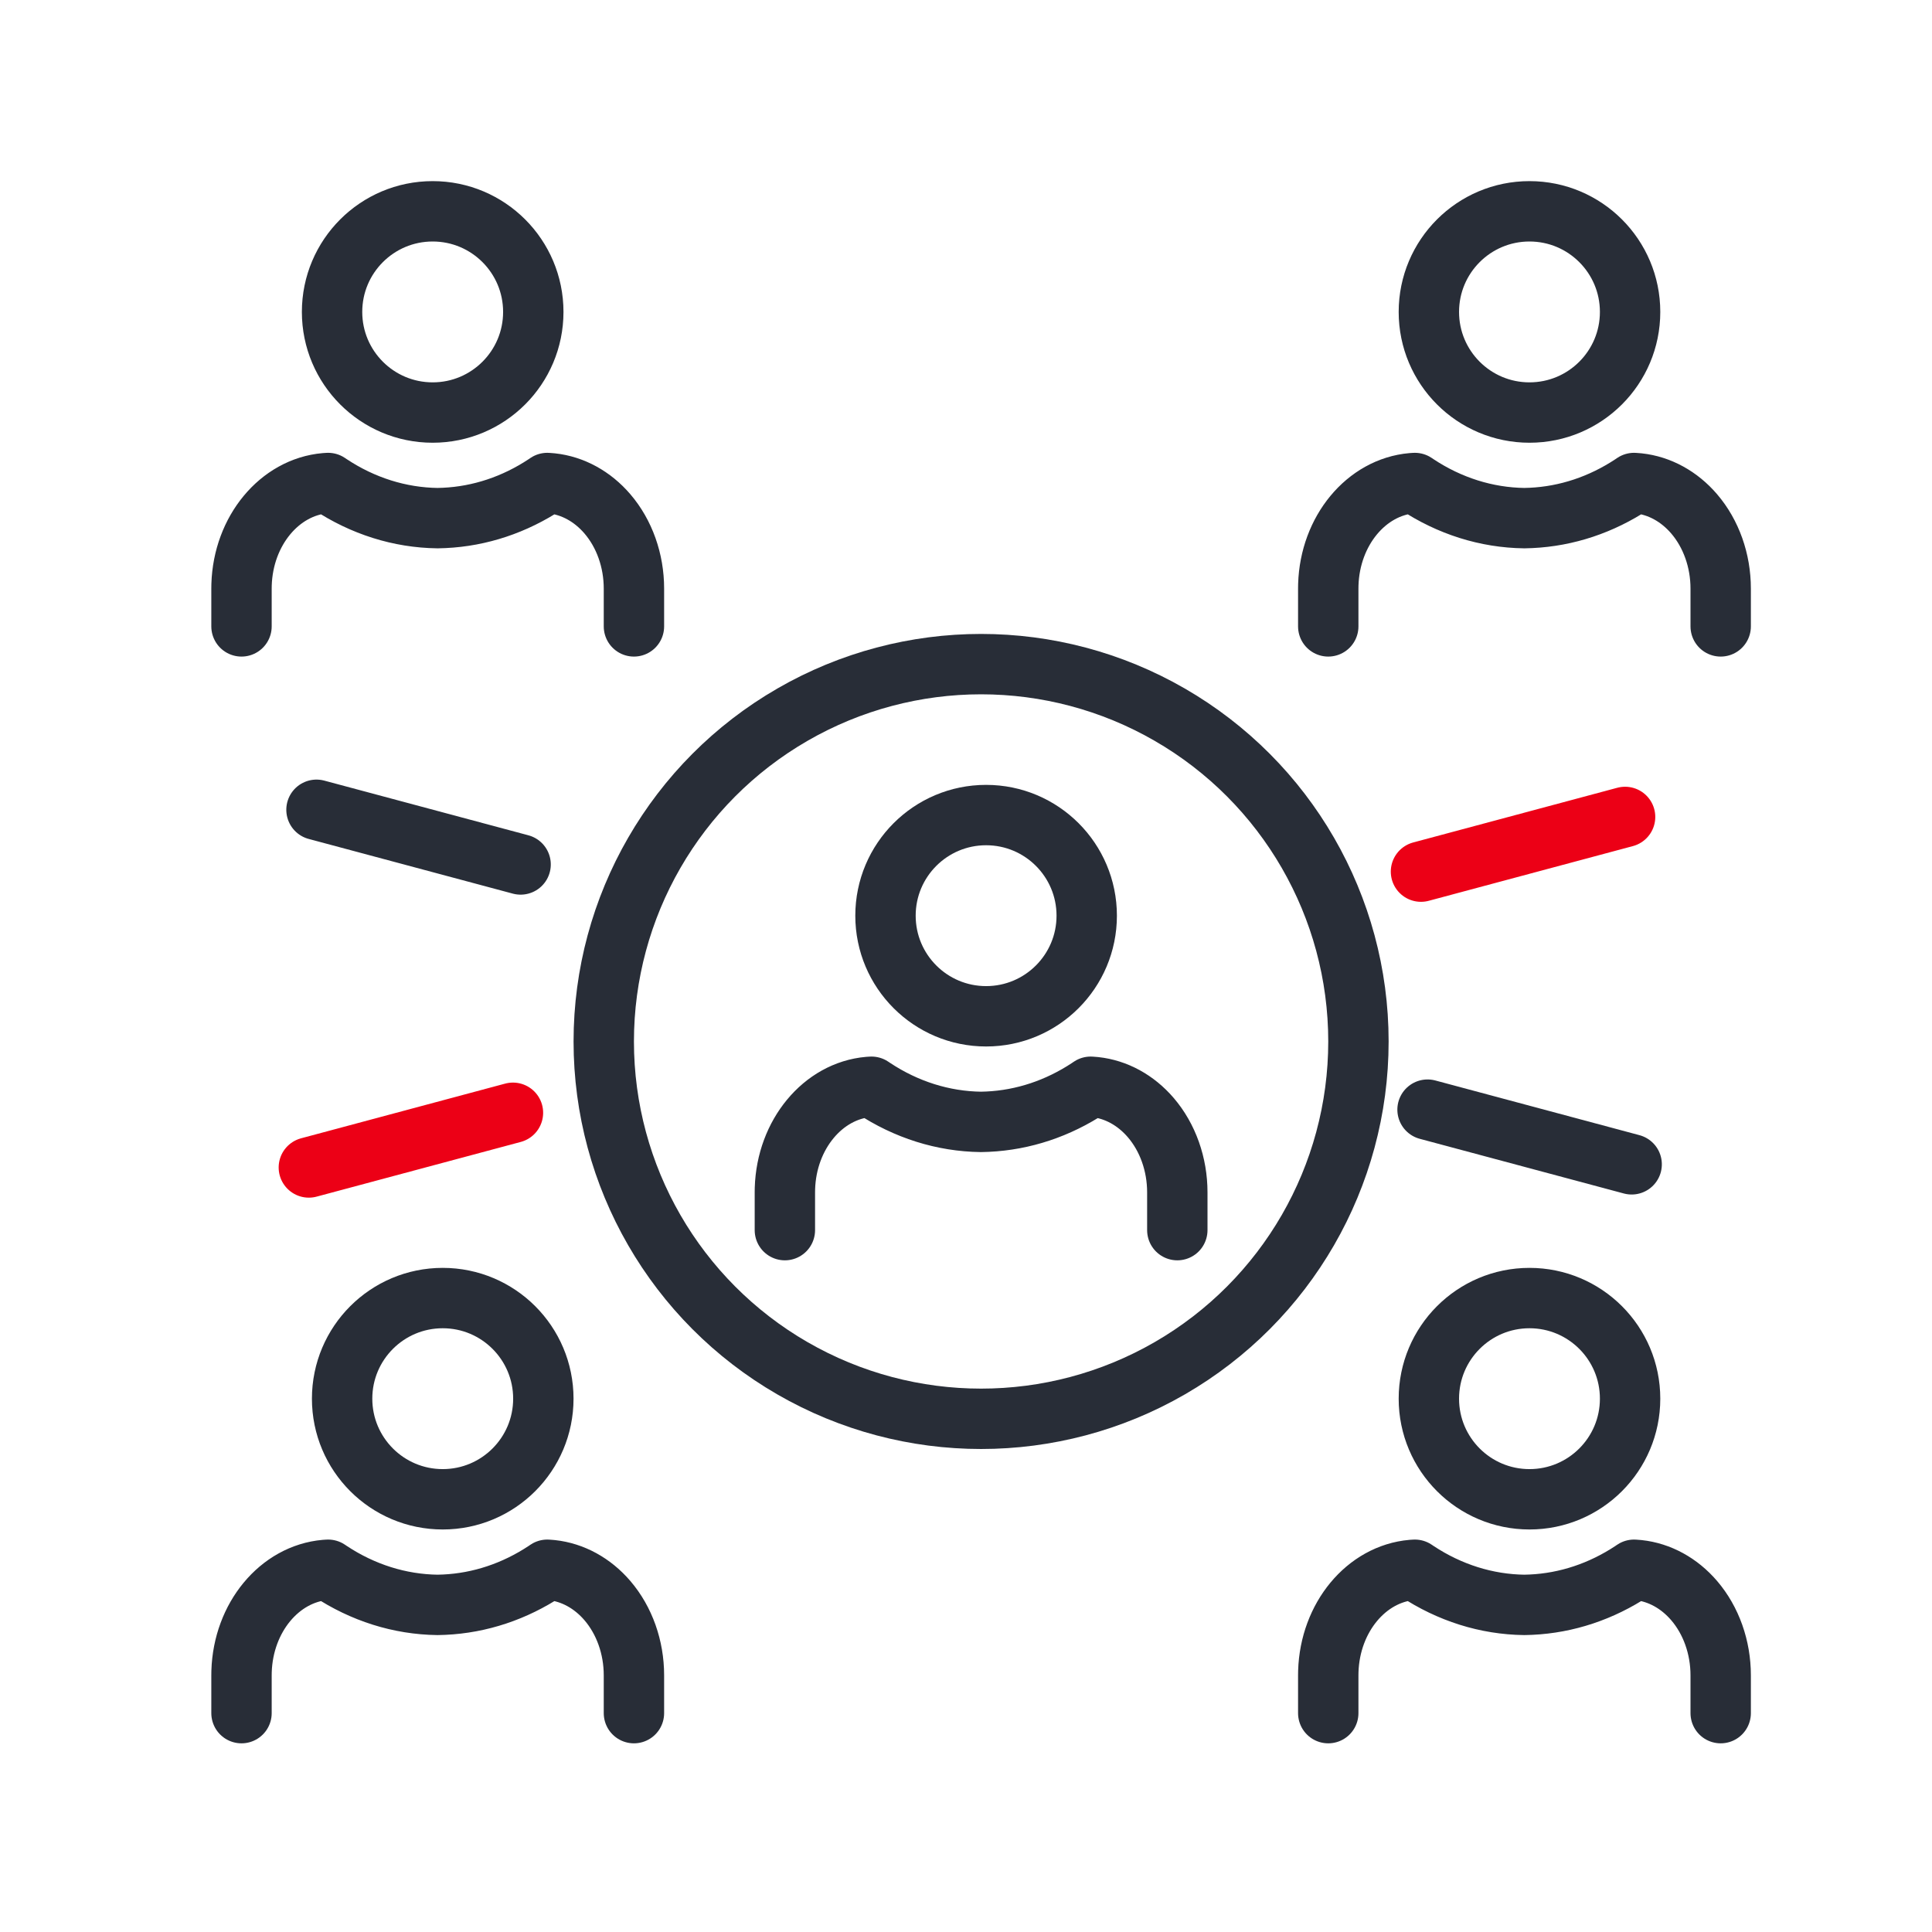
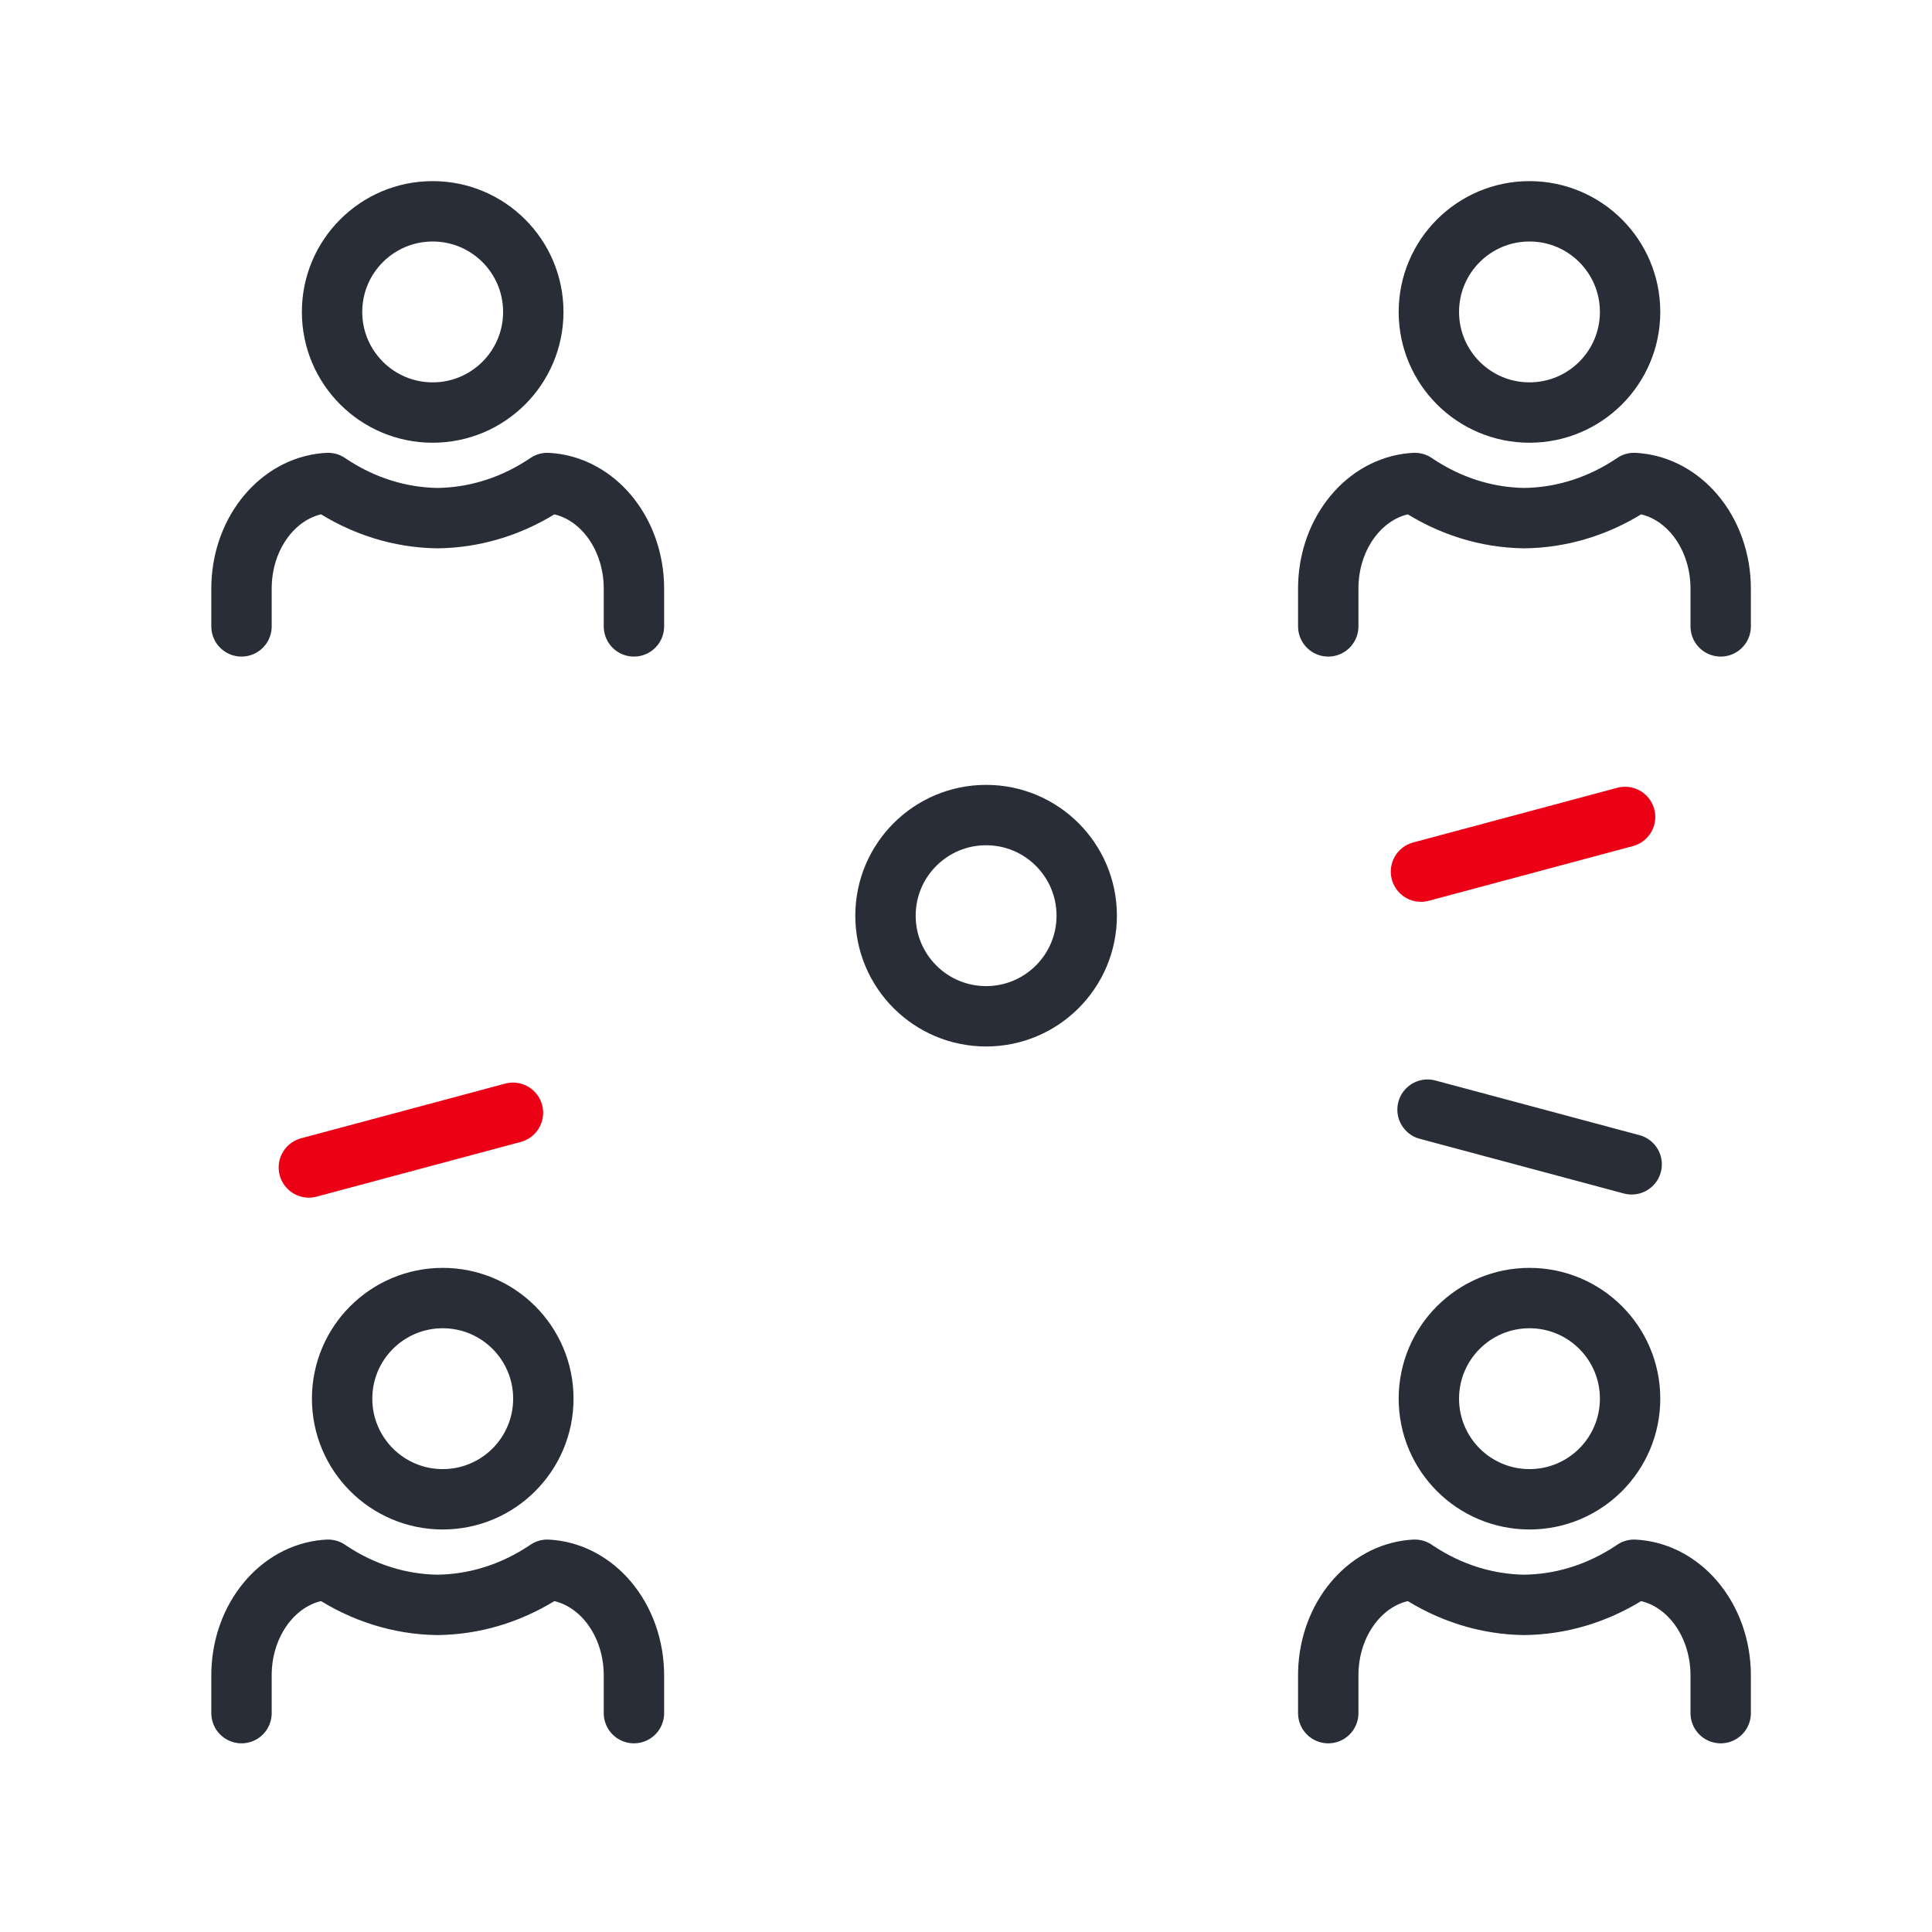
<svg xmlns="http://www.w3.org/2000/svg" width="64px" height="64px" viewBox="0 0 64 64" version="1.1">
  <title>Netzwerk 4</title>
  <g id="Netzwerk-4" stroke="none" stroke-width="1" fill="none" fill-rule="evenodd">
    <g id="Group-6" transform="translate(8, 6)" stroke-width="2">
      <g id="Group-2" transform="translate(6.333, 4.333) rotate(-360) translate(-6.333, -4.333)translate(2, 0)" stroke="#282D37">
        <circle id="Oval" cx="4.333" cy="4.333" r="3.333" />
      </g>
      <g id="Group-5" transform="translate(36, 0)" stroke="#282D37">
        <g id="Group" transform="translate(2.333, 0)">
          <g id="Group-11" transform="translate(4.333, 4.333) rotate(-360) translate(-4.333, -4.333)">
            <g id="Group-3" transform="translate(0, 0)">
              <g id="Group-11" transform="translate(4.333, 4.333) rotate(90) translate(-4.333, -4.333)translate(0, 0)">
                <circle id="Oval" cx="4.333" cy="4.333" r="3.333" />
              </g>
            </g>
          </g>
        </g>
        <path d="M0,14.75 L0,13.498 L0.002,13.367 C0.058,11.581 1.261,10.137 2.776,10.006 L2.869,10 L2.931,10.042 C4.017,10.762 5.243,11.148 6.495,11.164 L6.717,11.157 C7.9,11.102 9.047,10.719 10.069,10.042 L10.13,10 L10.279,10.012 C10.972,10.087 11.625,10.443 12.121,11.022 C12.684,11.679 13,12.569 13,13.498 C13,13.799 13,14.025 13,14.175 C13,15.192 13,12.717 13,14.75" id="Path-Copy" stroke-linecap="round" stroke-linejoin="round" fill-rule="nonzero" />
      </g>
      <g id="Group-5-Copy" transform="translate(36, 36)" stroke="#282D37">
        <g id="Group" transform="translate(2.333, 0)">
          <g id="Group-11" transform="translate(4.333, 4.333) rotate(-360) translate(-4.333, -4.333)">
            <g id="Group-3" transform="translate(0, 0)">
              <g id="Group-11" transform="translate(4.333, 4.333) rotate(90) translate(-4.333, -4.333)translate(0, 0)">
                <circle id="Oval" cx="4.333" cy="4.333" r="3.333" />
              </g>
            </g>
          </g>
        </g>
        <path d="M0,14.75 L0,13.498 L0.002,13.367 C0.058,11.581 1.261,10.137 2.776,10.006 L2.869,10 L2.931,10.042 C4.017,10.762 5.243,11.148 6.495,11.164 L6.717,11.157 C7.9,11.102 9.047,10.719 10.069,10.042 L10.13,10 L10.279,10.012 C10.972,10.087 11.625,10.443 12.121,11.022 C12.684,11.679 13,12.569 13,13.498 C13,13.799 13,14.025 13,14.175 C13,15.192 13,12.717 13,14.75" id="Path-Copy" stroke-linecap="round" stroke-linejoin="round" fill-rule="nonzero" />
      </g>
      <g id="Group-5-Copy" transform="translate(18, 20)" stroke="#282D37">
        <g id="Group" transform="translate(2.333, 0)">
          <g id="Group-11" transform="translate(4.333, 4.333) rotate(-360) translate(-4.333, -4.333)">
            <g id="Group-3" transform="translate(0, 0)">
              <g id="Group-11" transform="translate(4.333, 4.333) rotate(90) translate(-4.333, -4.333)translate(0, 0)">
                <circle id="Oval" cx="4.333" cy="4.333" r="3.333" />
              </g>
            </g>
          </g>
        </g>
-         <path d="M0,14.75 L0,13.498 L0.002,13.367 C0.058,11.581 1.261,10.137 2.776,10.006 L2.869,10 L2.931,10.042 C4.017,10.762 5.243,11.148 6.495,11.164 L6.717,11.157 C7.9,11.102 9.047,10.719 10.069,10.042 L10.13,10 L10.279,10.012 C10.972,10.087 11.625,10.443 12.121,11.022 C12.684,11.679 13,12.569 13,13.498 C13,13.799 13,14.025 13,14.175 C13,15.192 13,12.717 13,14.75" id="Path-Copy" stroke-linecap="round" stroke-linejoin="round" fill-rule="nonzero" />
      </g>
      <g id="Group-5-Copy-2" transform="translate(0, 36)" stroke="#282D37">
        <g id="Group" transform="translate(2.333, 0)">
          <g id="Group-11" transform="translate(4.333, 4.333) rotate(-360) translate(-4.333, -4.333)">
            <g id="Group-3" transform="translate(0, 0)">
              <g id="Group-11" transform="translate(4.333, 4.333) rotate(90) translate(-4.333, -4.333)translate(0, 0)">
                <circle id="Oval" cx="4.333" cy="4.333" r="3.333" />
              </g>
            </g>
          </g>
        </g>
        <path d="M0,14.75 L0,13.498 L0.002,13.367 C0.058,11.581 1.261,10.137 2.776,10.006 L2.869,10 L2.931,10.042 C4.017,10.762 5.243,11.148 6.495,11.164 L6.717,11.157 C7.9,11.102 9.047,10.719 10.069,10.042 L10.13,10 L10.279,10.012 C10.972,10.087 11.625,10.443 12.121,11.022 C12.684,11.679 13,12.569 13,13.498 C13,13.799 13,14.025 13,14.175 C13,15.192 13,12.717 13,14.75" id="Path-Copy" stroke-linecap="round" stroke-linejoin="round" fill-rule="nonzero" />
      </g>
-       <circle id="Oval" stroke="#282D37" transform="translate(24.5, 28.5) rotate(-360) translate(-24.5, -28.5)" cx="24.5" cy="28.5" r="12.5" />
      <path d="M0,14.75 L0,13.498 L0.002,13.367 C0.058,11.581 1.261,10.137 2.776,10.006 L2.869,10 L2.931,10.042 C4.017,10.762 5.243,11.148 6.495,11.164 L6.717,11.157 C7.9,11.102 9.047,10.719 10.069,10.042 L10.13,10 L10.279,10.012 C10.972,10.087 11.625,10.443 12.121,11.022 C12.684,11.679 13,12.569 13,13.498 C13,13.799 13,14.025 13,14.175 C13,15.192 13,12.717 13,14.75" id="Path" stroke="#282D37" stroke-linecap="round" stroke-linejoin="round" fill-rule="nonzero" />
      <g id="Group-4" transform="translate(24.468, 27.222) rotate(-375) translate(-24.468, -27.222)translate(1.39, 26.118)" stroke="#EC0016" stroke-linecap="round" stroke-linejoin="round">
        <line x1="42.661" y1="-2.682" x2="42.539" y2="4.317" id="Line-6" transform="translate(42.139, 1.139) rotate(-451) translate(-42.139, -1.139)" />
        <line x1="4.539" y1="-2.751" x2="4.417" y2="4.248" id="Line-6-Copy" transform="translate(4.017, 1.07) rotate(-451) translate(-4.017, -1.07)" />
      </g>
      <g id="Group-4" transform="translate(24.468, 27.222) rotate(-345) translate(-24.468, -27.222)translate(1.39, 26.118)" stroke="#282D37" stroke-linecap="round" stroke-linejoin="round">
        <line x1="42.661" y1="-2.682" x2="42.539" y2="4.317" id="Line-6" transform="translate(42.139, 1.139) rotate(-451) translate(-42.139, -1.139)" />
-         <line x1="4.539" y1="-2.751" x2="4.417" y2="4.248" id="Line-6-Copy" transform="translate(4.017, 1.07) rotate(-451) translate(-4.017, -1.07)" />
      </g>
    </g>
  </g>
</svg>